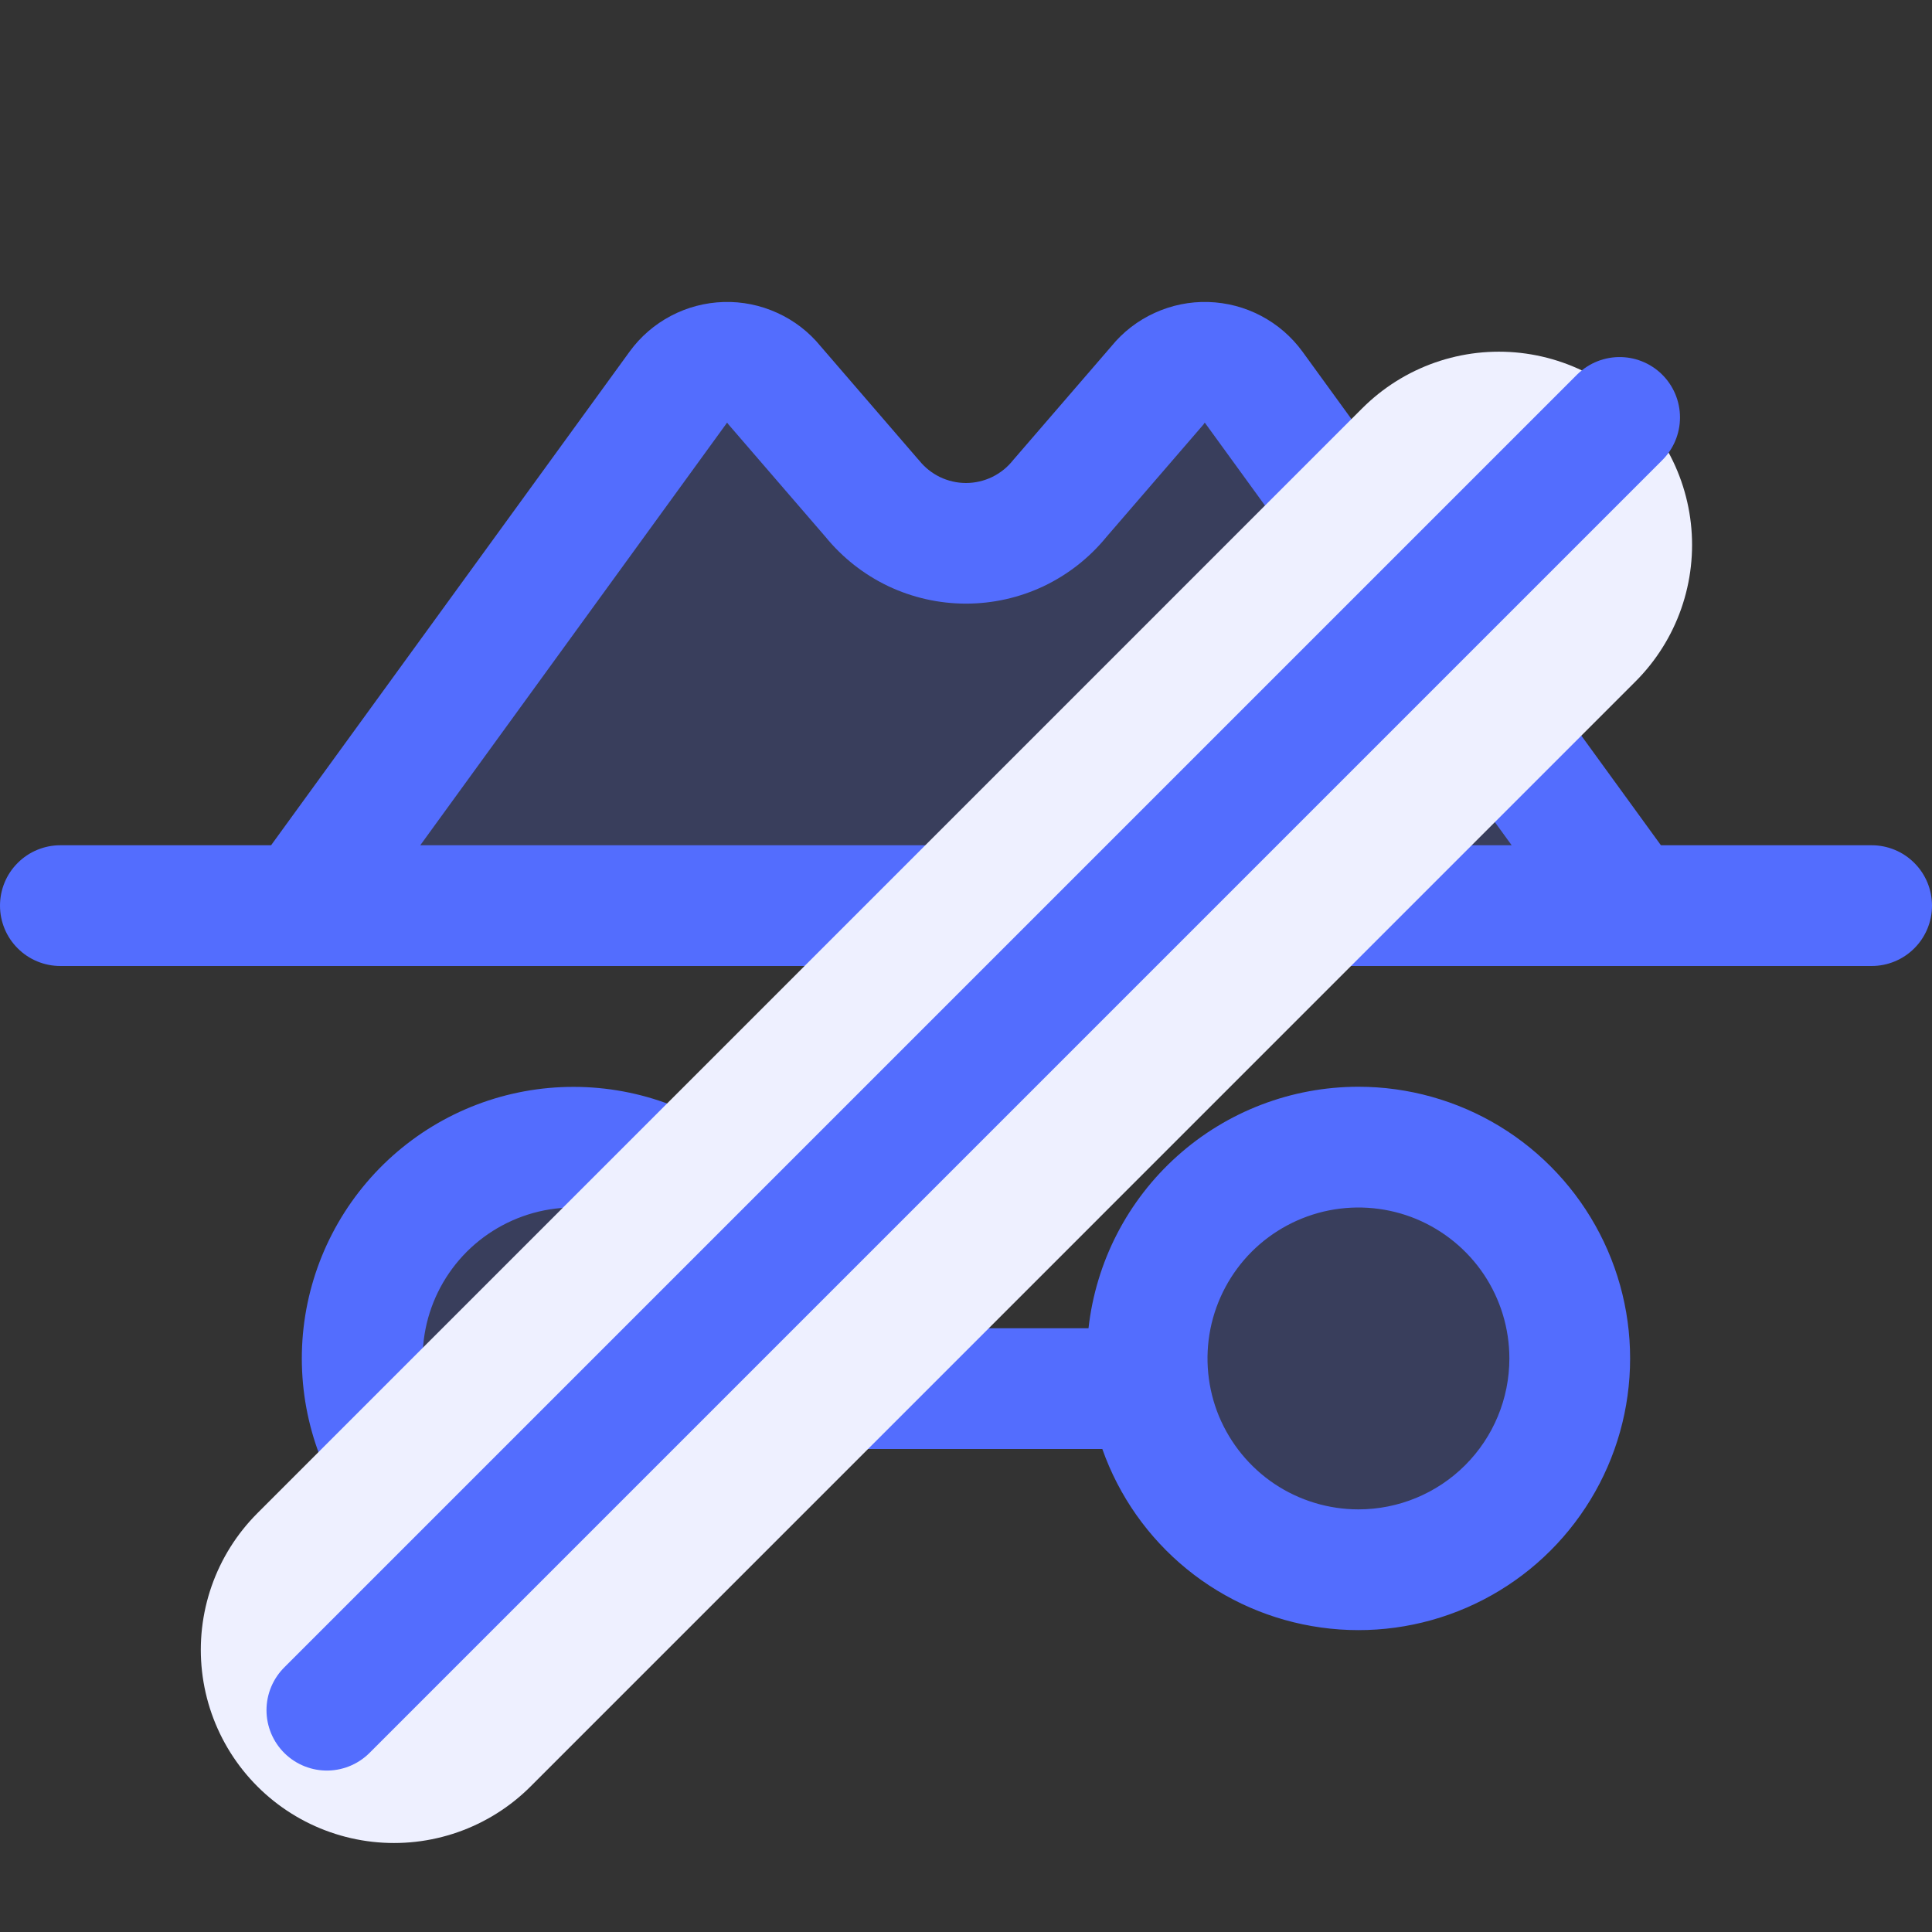
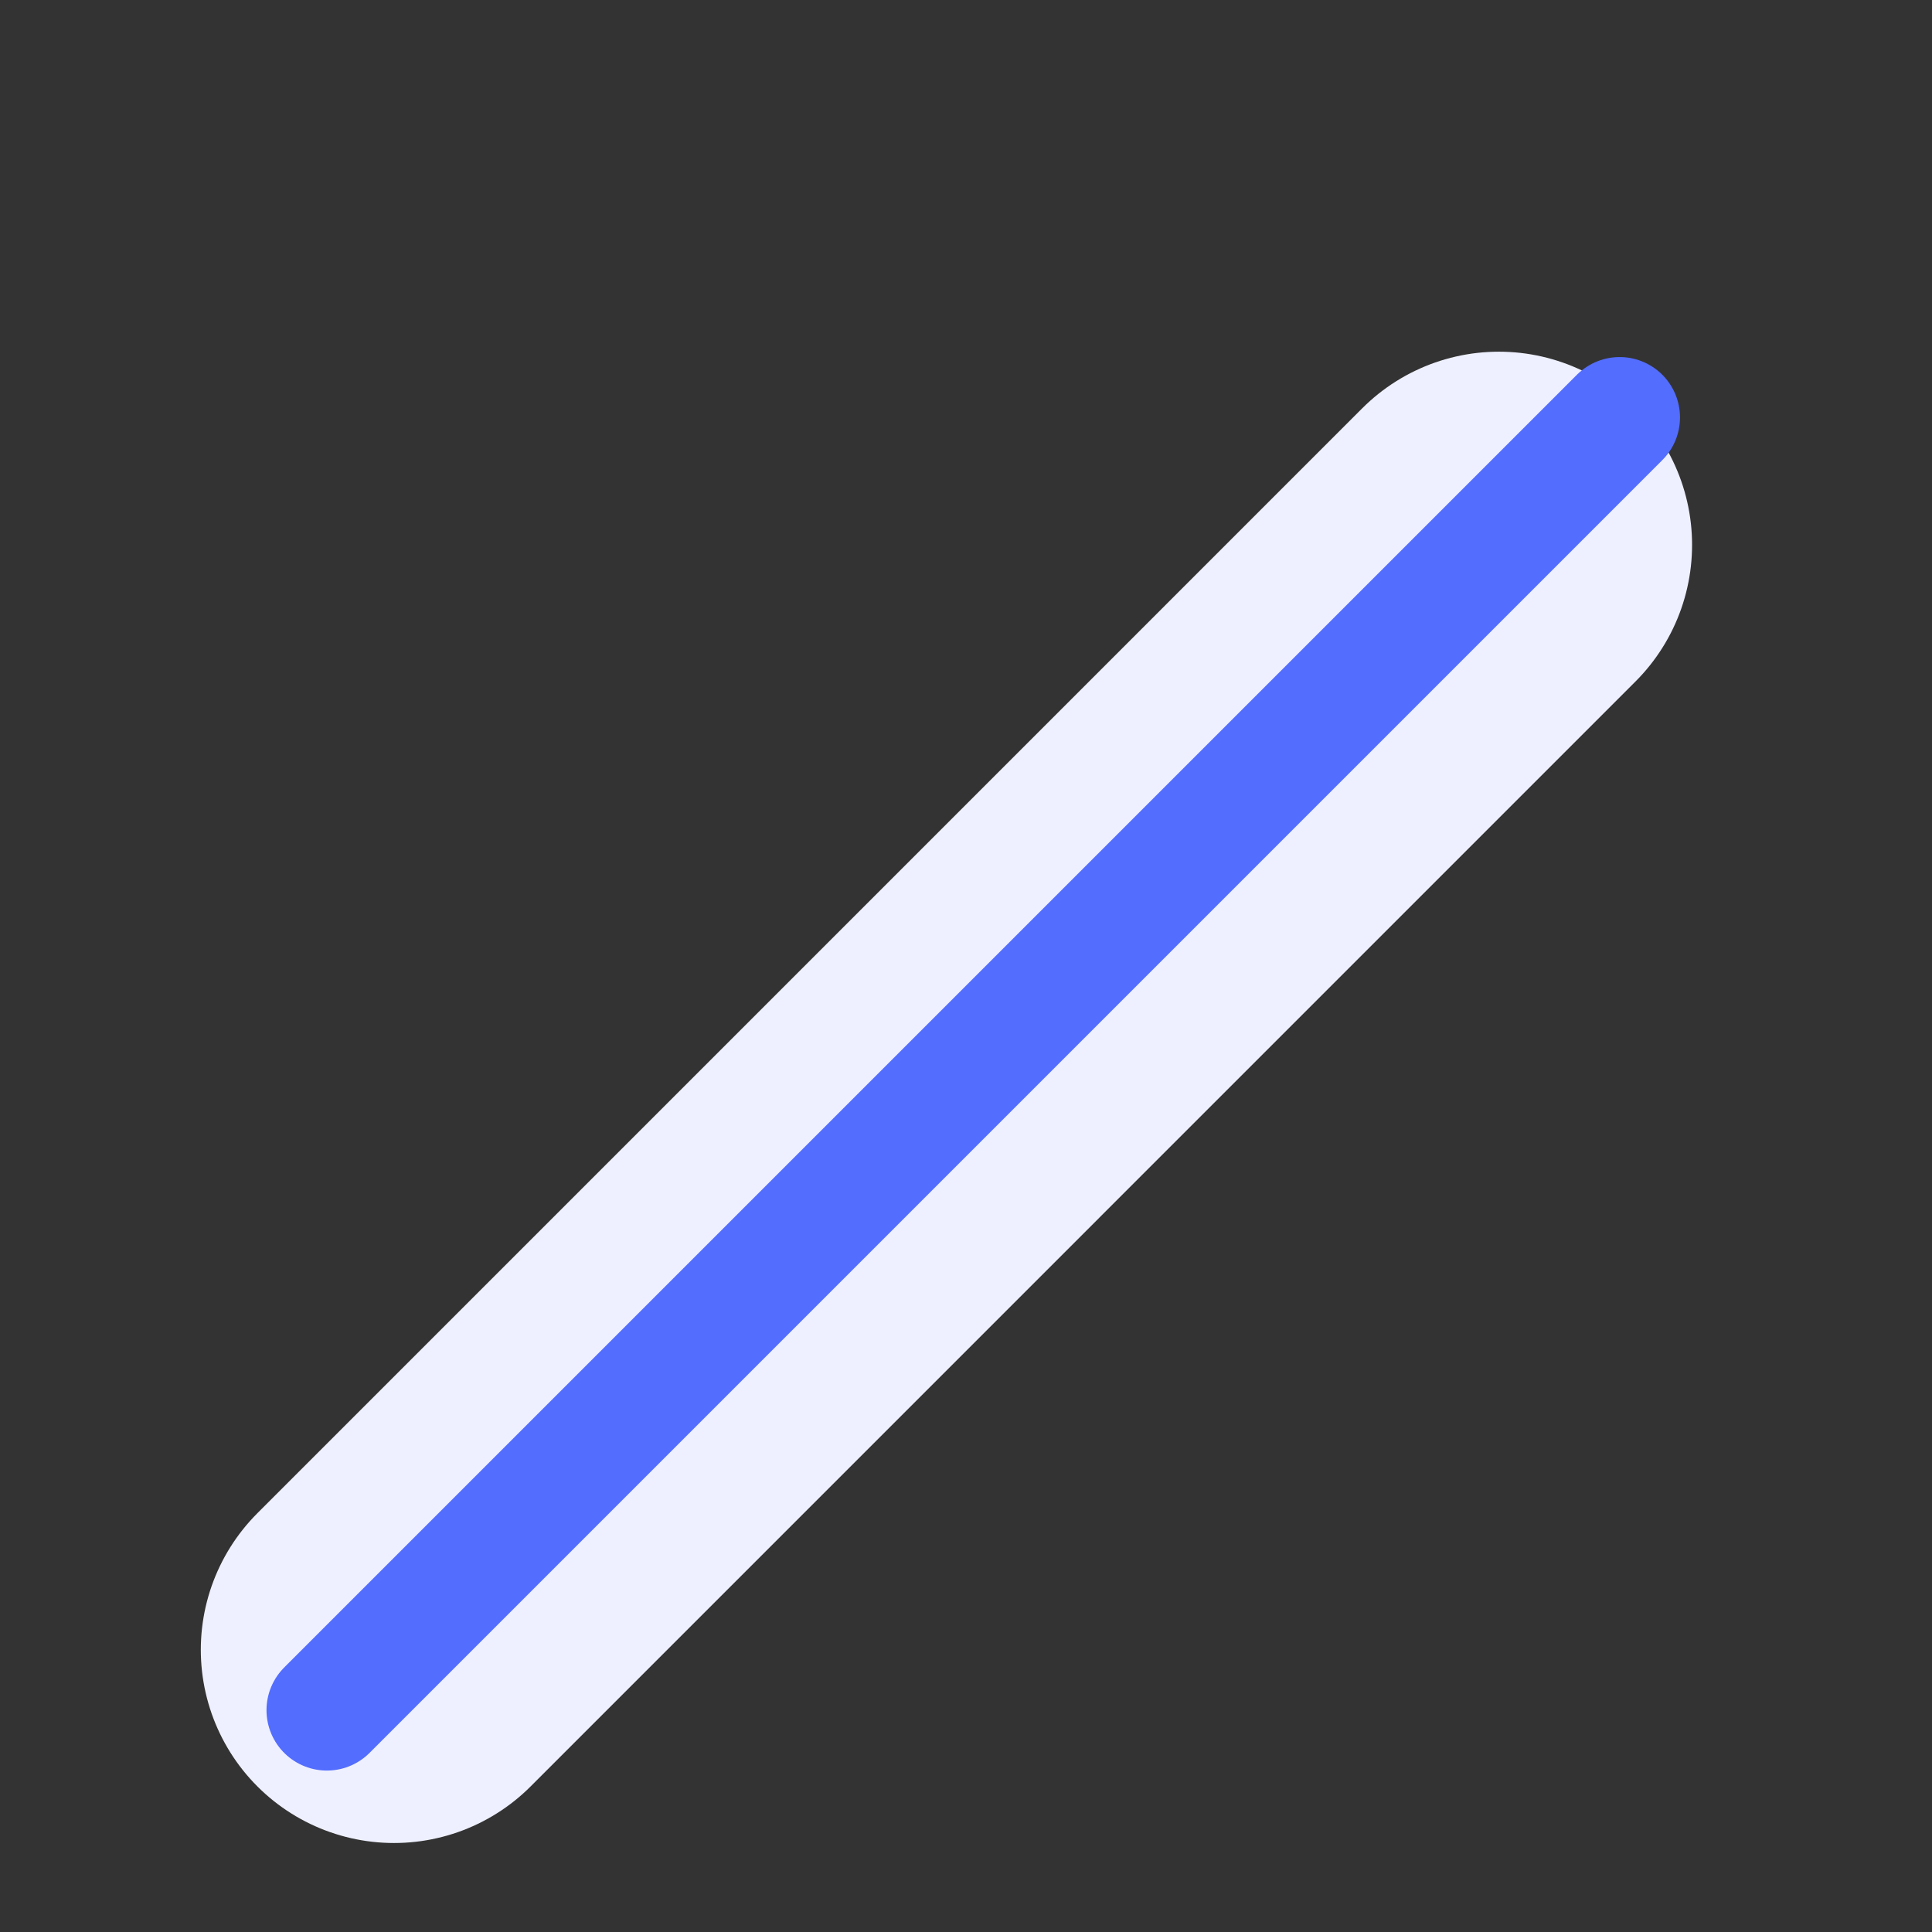
<svg xmlns="http://www.w3.org/2000/svg" width="32" height="32" viewBox="0 0 32 32" fill="none">
  <rect x="0" y="0" width="32" height="32" fill="#333333" stroke="none" />
  <g id="Detective">
-     <path id="Vector" opacity="0.2" d="M13 22.5C13 23.192 12.795 23.869 12.41 24.444C12.026 25.02 11.479 25.468 10.839 25.733C10.2 25.998 9.496 26.068 8.817 25.933C8.138 25.797 7.515 25.464 7.025 24.975C6.536 24.485 6.202 23.861 6.067 23.183C5.932 22.504 6.002 21.8 6.266 21.16C6.531 20.521 6.98 19.974 7.556 19.59C8.131 19.205 8.808 19 9.5 19C10.428 19 11.319 19.369 11.975 20.025C12.631 20.681 13 21.572 13 22.5ZM22.5 19C21.808 19 21.131 19.205 20.555 19.59C19.98 19.974 19.531 20.521 19.266 21.16C19.002 21.8 18.932 22.504 19.067 23.183C19.202 23.861 19.536 24.485 20.025 24.975C20.515 25.464 21.138 25.797 21.817 25.933C22.496 26.068 23.2 25.998 23.839 25.733C24.479 25.468 25.026 25.02 25.41 24.444C25.795 23.869 26 23.192 26 22.5C26 21.572 25.631 20.681 24.975 20.025C24.319 19.369 23.428 19 22.5 19ZM20.764 6.411C20.673 6.287 20.555 6.186 20.419 6.114C20.283 6.043 20.133 6.005 19.979 6.001C19.825 5.997 19.673 6.029 19.534 6.094C19.395 6.159 19.272 6.255 19.176 6.375L17.559 8.25C17.371 8.483 17.134 8.671 16.864 8.8C16.595 8.93 16.299 8.997 16 8.997C15.701 8.997 15.405 8.93 15.136 8.8C14.866 8.671 14.629 8.483 14.441 8.25L12.824 6.375C12.728 6.255 12.605 6.159 12.466 6.094C12.327 6.029 12.175 5.997 12.021 6.001C11.867 6.005 11.717 6.043 11.581 6.114C11.445 6.186 11.327 6.287 11.236 6.411L5 15H27L20.764 6.411Z" fill="#536DFE" />
-     <path id="Vector_2" d="M31 14H27.51L21.573 5.824C21.393 5.577 21.158 5.374 20.888 5.232C20.618 5.089 20.318 5.011 20.013 5.002C19.707 4.993 19.404 5.055 19.126 5.182C18.848 5.308 18.602 5.497 18.409 5.734L16.802 7.596L16.777 7.625C16.684 7.742 16.566 7.836 16.432 7.901C16.297 7.966 16.149 8 16 8C15.851 8 15.703 7.966 15.568 7.901C15.434 7.836 15.316 7.742 15.223 7.625L15.197 7.596L13.591 5.734C13.398 5.497 13.152 5.308 12.874 5.182C12.596 5.055 12.293 4.993 11.987 5.002C11.682 5.011 11.382 5.089 11.112 5.232C10.842 5.374 10.607 5.577 10.428 5.824L4.49 14H1C0.735 14 0.48 14.105 0.293 14.293C0.105 14.48 0 14.735 0 15C0 15.265 0.105 15.52 0.293 15.707C0.48 15.895 0.735 16 1 16H31C31.265 16 31.52 15.895 31.707 15.707C31.895 15.52 32 15.265 32 15C32 14.735 31.895 14.48 31.707 14.293C31.52 14.105 31.265 14 31 14ZM12.043 7L12.066 7.03L13.672 8.891C13.954 9.237 14.309 9.516 14.711 9.708C15.114 9.899 15.554 9.998 16 9.998C16.446 9.998 16.886 9.899 17.289 9.708C17.691 9.516 18.046 9.237 18.328 8.891L19.934 7.03C19.941 7.02 19.946 7.01 19.955 7L25.038 14H6.961L12.043 7ZM22.5 18C21.393 18 20.325 18.408 19.501 19.146C18.676 19.884 18.152 20.9 18.029 22H13.971C13.848 20.901 13.324 19.886 12.501 19.149C11.677 18.411 10.61 18.003 9.504 18.002C8.398 18 7.331 18.406 6.505 19.142C5.68 19.878 5.154 20.892 5.028 21.99C4.903 23.089 5.186 24.195 5.824 25.098C6.462 26.002 7.41 26.638 8.488 26.887C9.565 27.135 10.697 26.978 11.666 26.446C12.635 25.913 13.374 25.043 13.742 24H18.258C18.532 24.778 19.016 25.465 19.655 25.987C20.294 26.508 21.065 26.844 21.882 26.957C22.699 27.071 23.532 26.957 24.289 26.629C25.046 26.301 25.698 25.772 26.174 25.098C26.651 24.424 26.933 23.633 26.989 22.81C27.046 21.987 26.876 21.164 26.496 20.431C26.117 19.699 25.544 19.084 24.839 18.655C24.134 18.227 23.325 18 22.5 18ZM9.5 25C9.006 25 8.522 24.853 8.111 24.579C7.7 24.304 7.38 23.913 7.19 23.457C7.001 23 6.952 22.497 7.048 22.012C7.144 21.527 7.383 21.082 7.732 20.732C8.082 20.383 8.527 20.145 9.012 20.048C9.497 19.952 10 20.001 10.457 20.19C10.914 20.38 11.304 20.7 11.579 21.111C11.853 21.522 12 22.006 12 22.5C12 22.828 11.935 23.153 11.81 23.457C11.684 23.76 11.5 24.036 11.268 24.268C11.036 24.5 10.76 24.684 10.457 24.81C10.153 24.935 9.828 25 9.5 25ZM22.5 25C22.006 25 21.522 24.853 21.111 24.579C20.7 24.304 20.38 23.913 20.19 23.457C20.001 23 19.952 22.497 20.048 22.012C20.145 21.527 20.383 21.082 20.732 20.732C21.082 20.383 21.527 20.145 22.012 20.048C22.497 19.952 23 20.001 23.457 20.19C23.913 20.38 24.304 20.7 24.579 21.111C24.853 21.522 25 22.006 25 22.5C25 23.163 24.737 23.799 24.268 24.268C23.799 24.737 23.163 25 22.5 25Z" fill="#536DFE" />
    <line id="Line 120" x1="24.826" y1="9.025" x2="6.526" y2="27.326" stroke="#EEF0FF" stroke-width="6.4" stroke-linecap="round" />
    <line id="Line 121" x1="26.826" y1="6.914" x2="5.414" y2="28.326" stroke="#536DFE" stroke-width="2" stroke-linecap="round" />
  </g>
</svg>